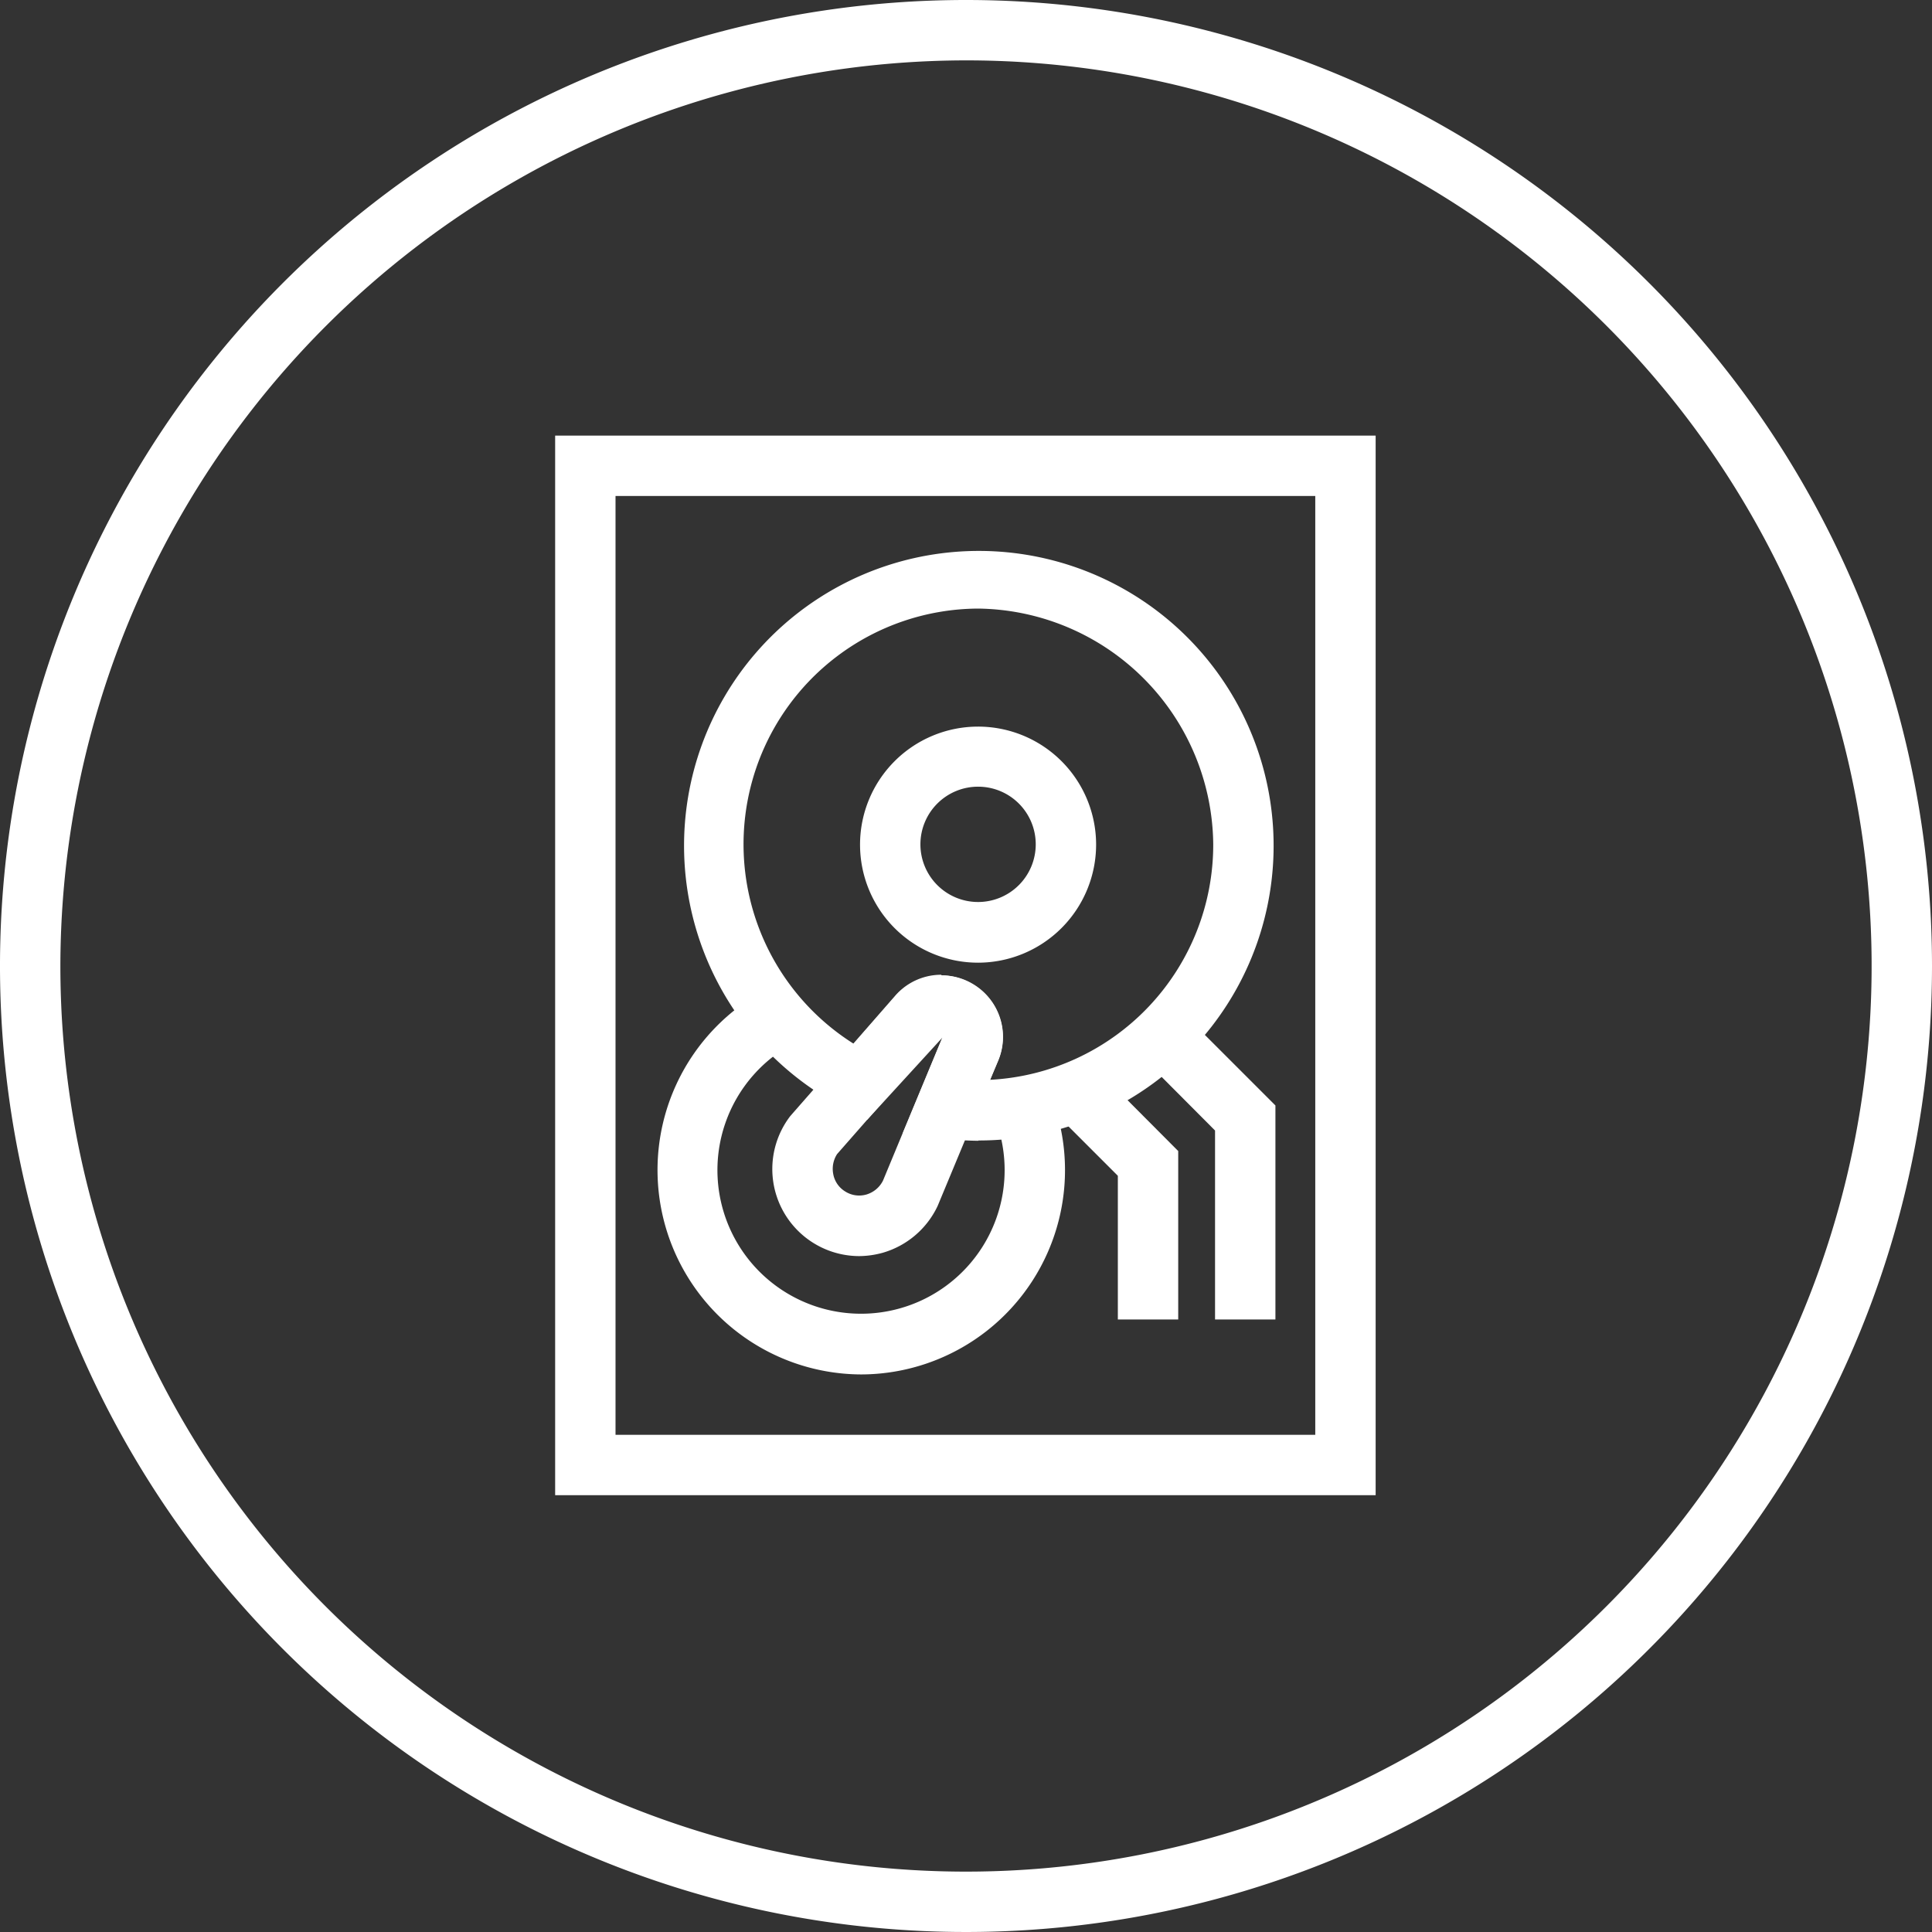
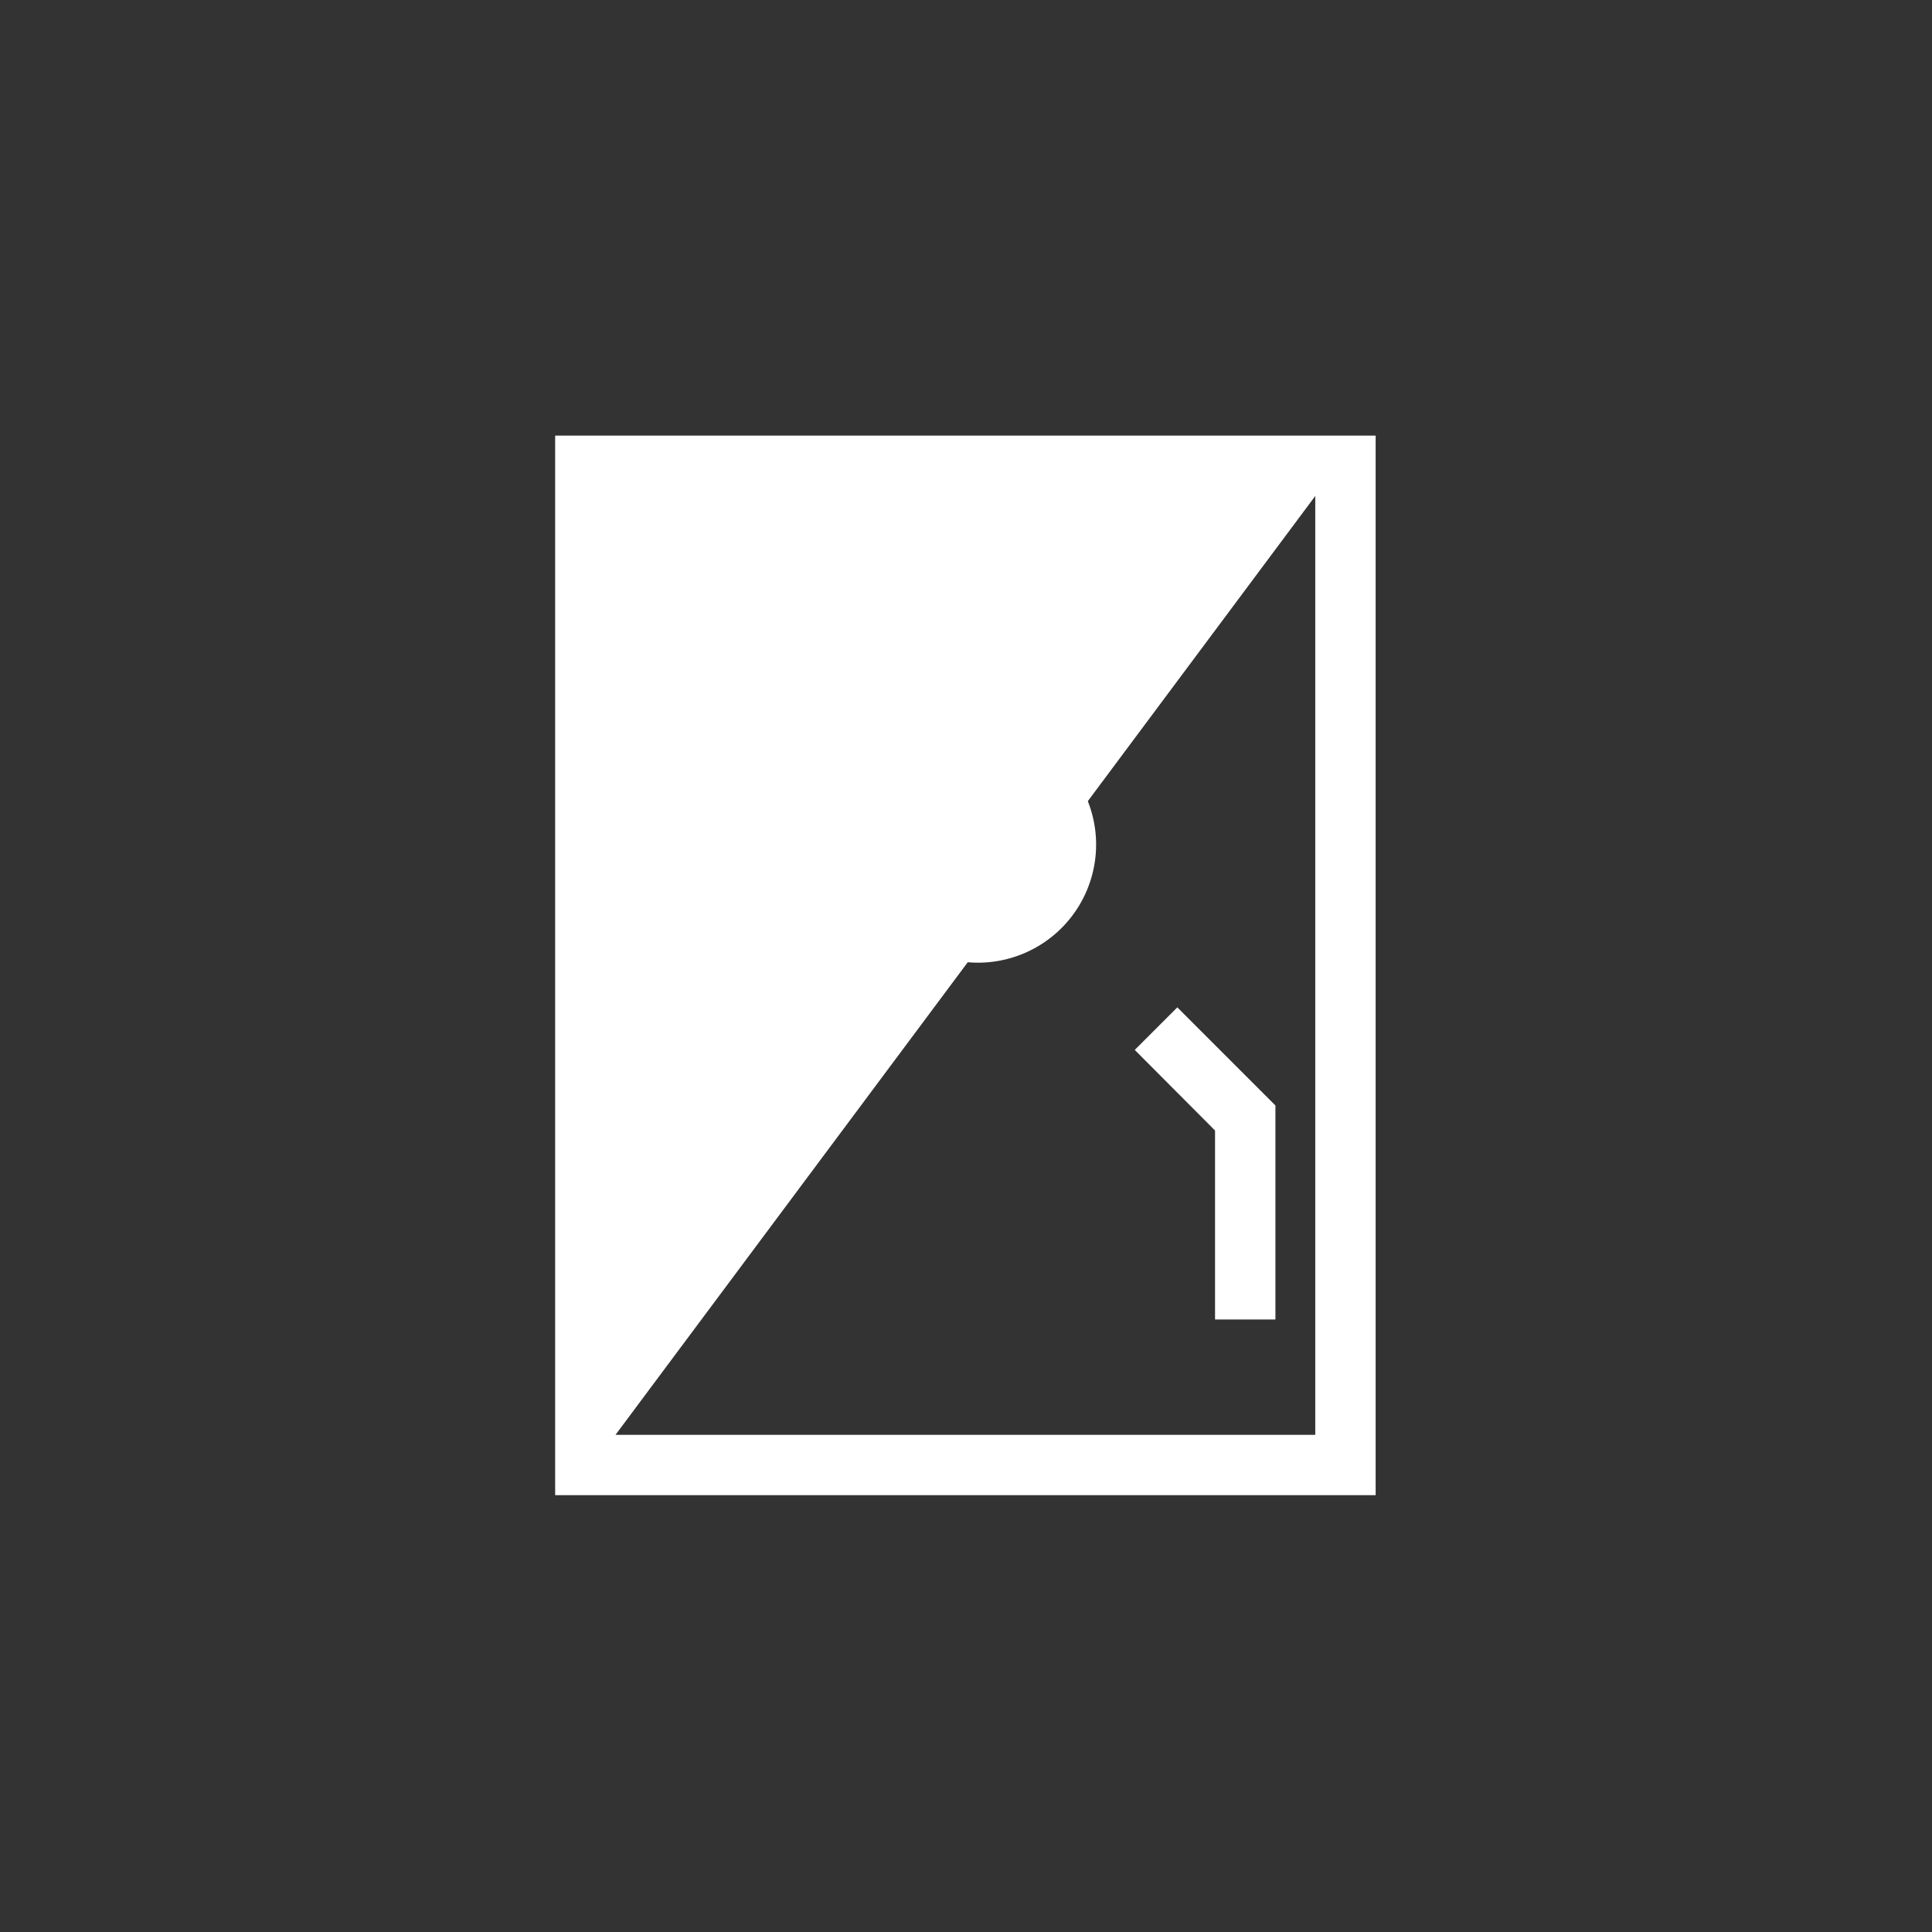
<svg xmlns="http://www.w3.org/2000/svg" id="lenovo-storage-pure-dark" width="64" height="64" viewBox="0 0 64 64">
  <rect x="0" y="0" width="64" height="64" fill="#333333" stroke="none" />
-   <path id="Trazado_39274" data-name="Trazado 39274" d="M32,2A30,30,0,1,1,2,32,30.037,30.037,0,0,1,32,2m0-2A32,32,0,1,0,64,32,32,32,0,0,0,32,0Z" fill="#fff" />
-   <path id="Trazado_39275" data-name="Trazado 39275" d="M45.57,49.53H18.39V14.43H45.57Zm-25.18-2H43.57V16.43H20.39Z" fill="#fff" />
+   <path id="Trazado_39275" data-name="Trazado 39275" d="M45.57,49.53H18.39V14.43H45.57Zm-25.18-2H43.57V16.43Z" fill="#fff" />
  <path id="Trazado_39276" data-name="Trazado 39276" d="M32.41,31.89a3.91,3.91,0,1,1,3.9-3.91A3.914,3.914,0,0,1,32.41,31.89Zm0-5.83a1.91,1.91,0,1,0,1.9,1.91A1.908,1.908,0,0,0,32.41,26.06Z" fill="#fff" />
-   <path id="Trazado_39277" data-name="Trazado 39277" d="M28.53,45.53a6.771,6.771,0,0,1-3.02-12.82l.9,1.79a4.757,4.757,0,1,0,6.46,2.33l1.83-.81a6.769,6.769,0,0,1-6.17,9.51Z" fill="#fff" />
-   <path id="Trazado_39278" data-name="Trazado 39278" d="M28.47,41.61a2.884,2.884,0,0,1-2.29-4.64l3.47-3.96a2.011,2.011,0,0,1,2.61-.38h0a2.023,2.023,0,0,1,.8,2.51l-2,4.81a2.9,2.9,0,0,1-1.82,1.55,3,3,0,0,1-.78.11Zm2.72-7.3a.049.049,0,0,0-.03.01l-3.43,3.91a.9.9,0,0,0-.13.65.853.853,0,0,0,.4.59.862.862,0,0,0,.7.1.9.9,0,0,0,.55-.46l1.97-4.75.52-.9-.53.85h-.02Z" fill="#fff" />
-   <path id="Trazado_39279" data-name="Trazado 39279" d="M32.41,37.79a10.8,10.8,0,0,1-1.2-.08l-1.31-.16,1.32-3.18-2.49,2.72-.69-.35a9.765,9.765,0,1,1,4.37,1.04Zm-1.22-5.48a2.037,2.037,0,0,1,1.88,2.82l-.27.64a7.8,7.8,0,0,0,7.39-7.8,7.886,7.886,0,0,0-7.78-7.81,7.808,7.808,0,0,0-4.14,14.41l1.38-1.58a2.021,2.021,0,0,1,1.53-.7Z" fill="#fff" />
  <path id="Trazado_39280" data-name="Trazado 39280" d="M42.25,43.71h-2V37.45l-2.66-2.67L39,33.37l3.25,3.25Z" fill="#fff" />
-   <path id="Trazado_39281" data-name="Trazado 39281" d="M39.03,43.71h-2V38.95l-2-2,1.42-1.41,2.58,2.59Z" fill="#fff" />
</svg>